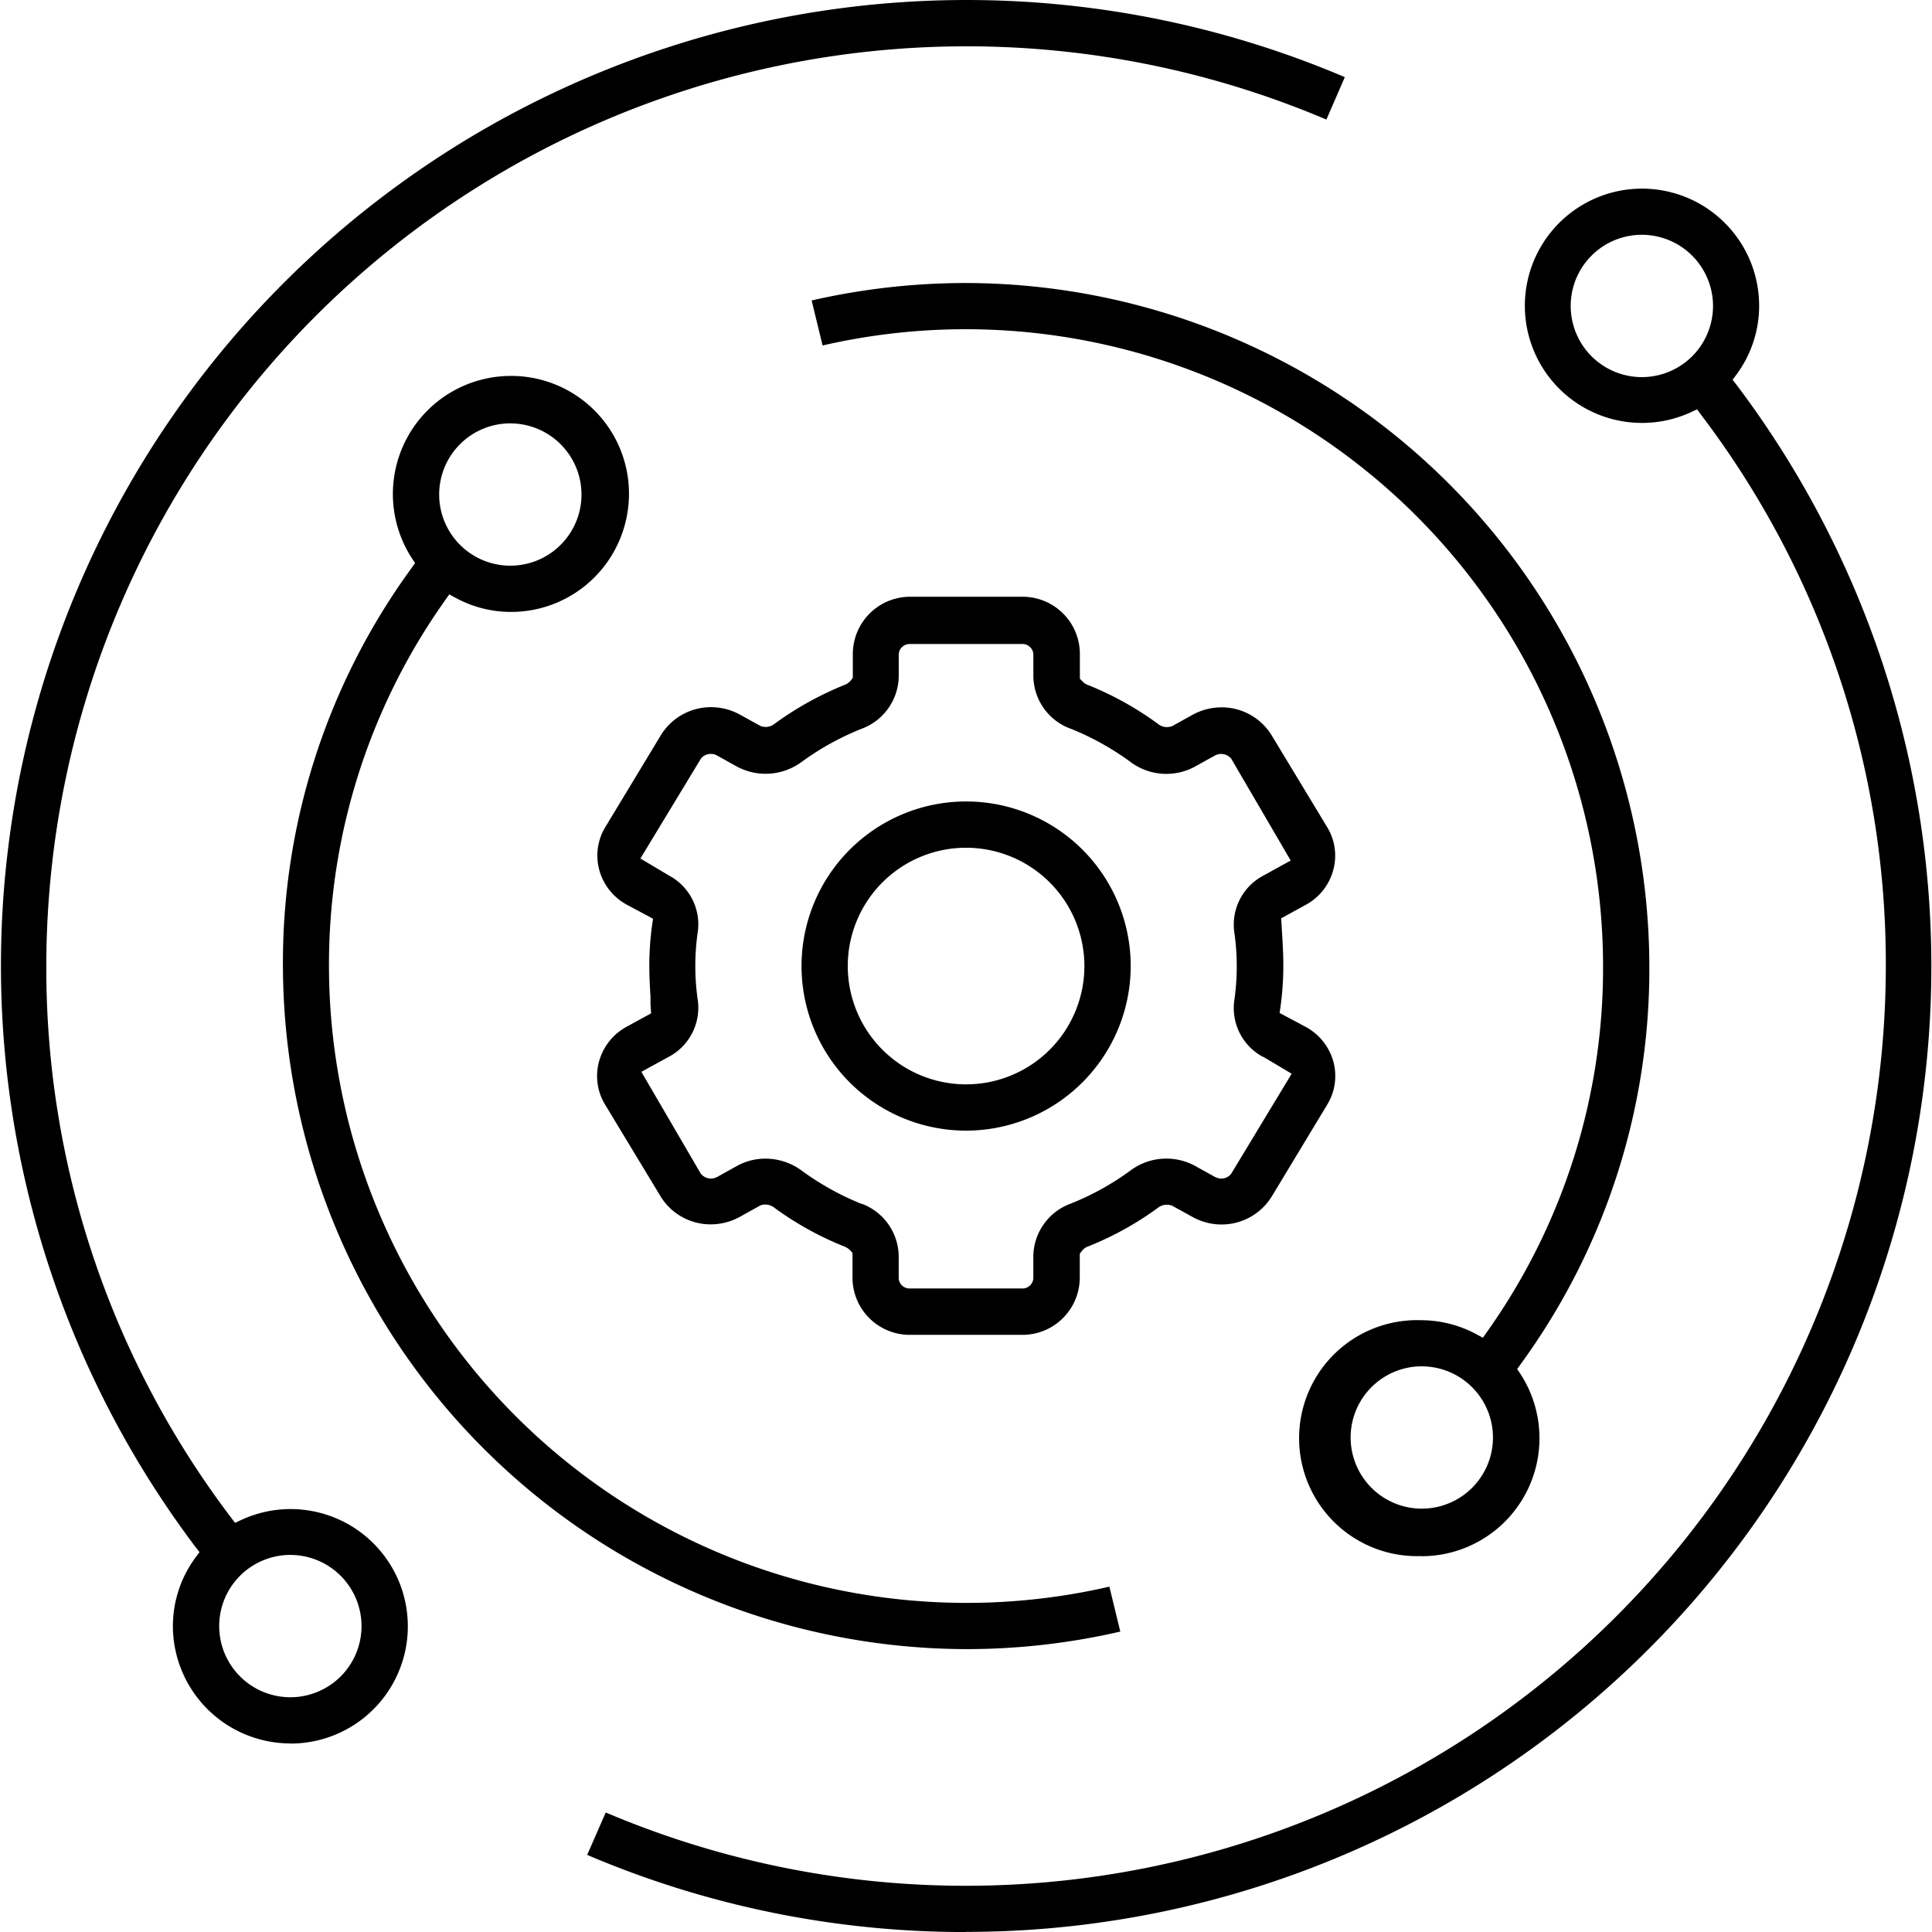
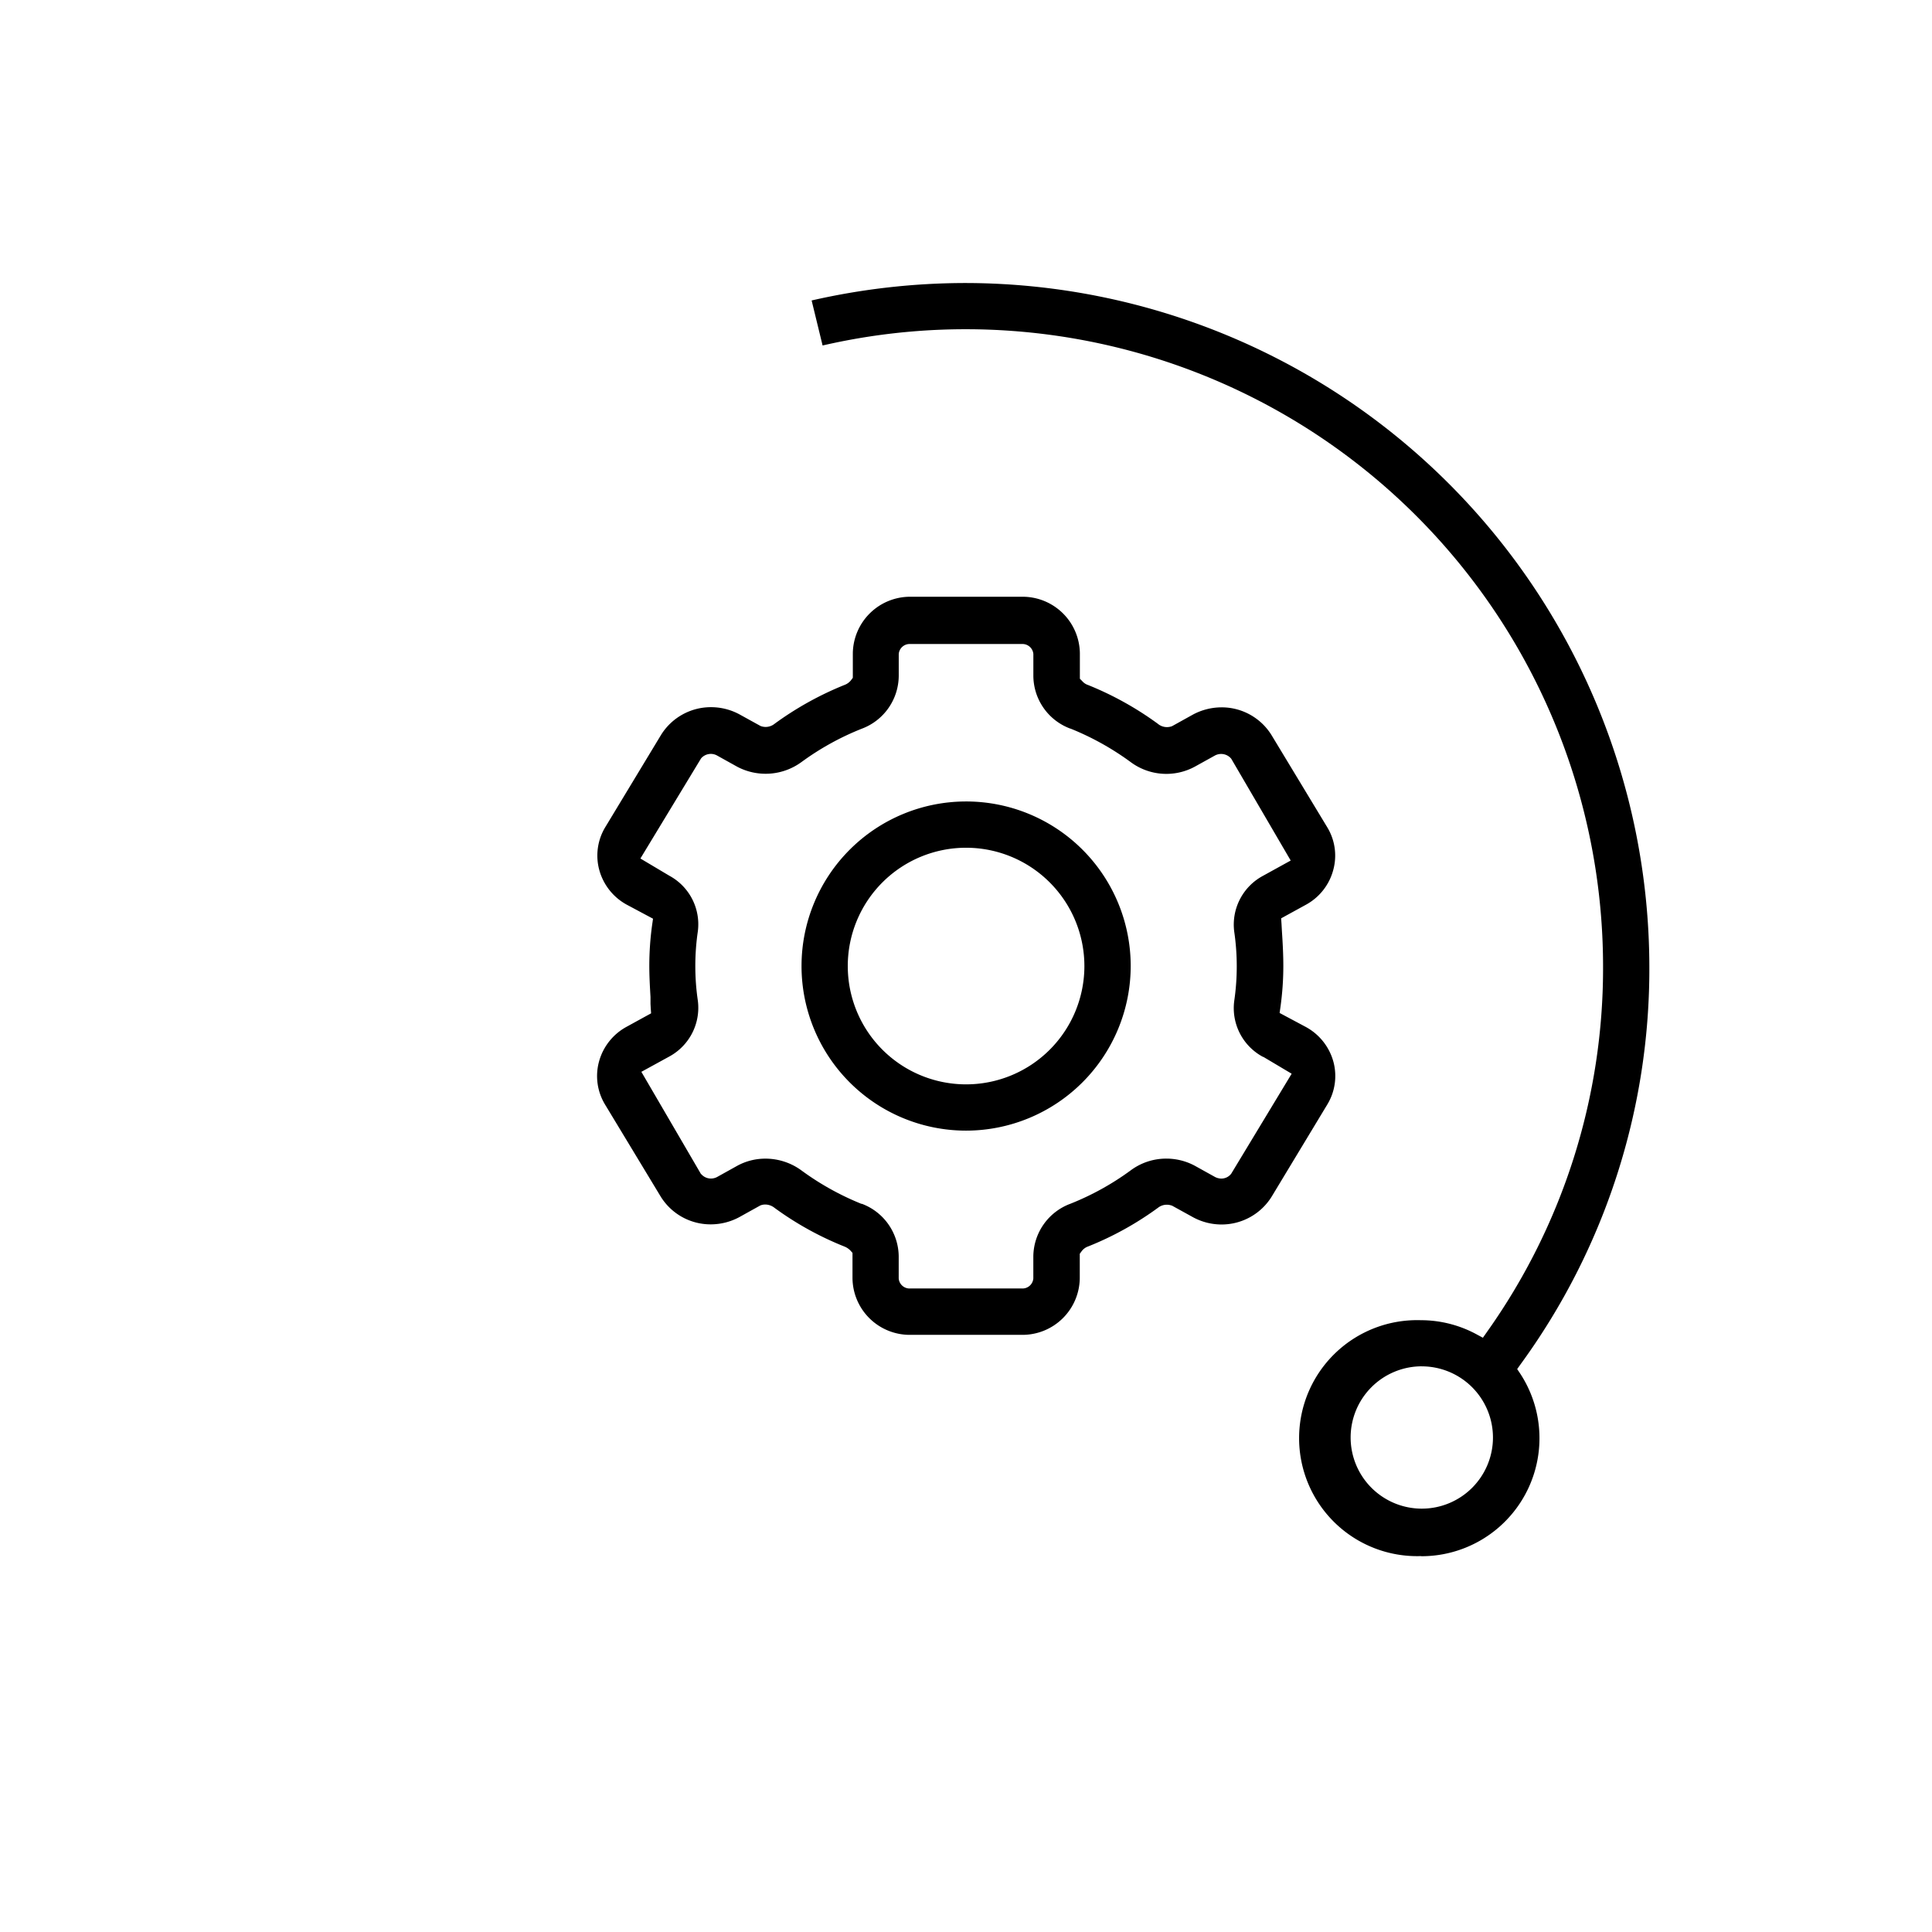
<svg xmlns="http://www.w3.org/2000/svg" width="58.153" height="58.154" viewBox="0 0 58.153 58.154">
  <g id="_4._parallel_training_icon" data-name="4. parallel training icon" transform="translate(-1.249 -1.25)">
    <path id="Subtraction_51" data-name="Subtraction 51" d="M14428.076,7688.481h-3.392a1.724,1.724,0,0,1-1.721-1.7v-.768l-.065-.072a.51.51,0,0,0-.182-.12,9.544,9.544,0,0,1-2.1-1.163.454.454,0,0,0-.275-.1.4.4,0,0,0-.145.025l-.015.007-.626.348a1.811,1.811,0,0,1-.856.217,1.764,1.764,0,0,1-1.507-.833l-1.678-2.775a1.655,1.655,0,0,1-.182-1.287,1.7,1.7,0,0,1,.822-1.047l.747-.41-.011-.159-.007-.126,0-.091,0-.062,0-.053c-.019-.325-.036-.632-.036-.94a8.975,8.975,0,0,1,.087-1.243l.025-.174-.794-.424a1.7,1.7,0,0,1-.826-1.051,1.652,1.652,0,0,1,.186-1.286l1.674-2.769a1.765,1.765,0,0,1,1.511-.837,1.8,1.8,0,0,1,.852.217l.631.348.018.007a.425.425,0,0,0,.141.023.432.432,0,0,0,.272-.1,9.757,9.757,0,0,1,2.095-1.163.444.444,0,0,0,.206-.152l.048-.065v-.739a1.726,1.726,0,0,1,1.721-1.7h3.392a1.724,1.724,0,0,1,1.721,1.7v.768l.069.069a.393.393,0,0,0,.178.12,9.68,9.68,0,0,1,2.1,1.167.423.423,0,0,0,.271.1.431.431,0,0,0,.142-.023l.018-.007.627-.348a1.828,1.828,0,0,1,.855-.217,1.764,1.764,0,0,1,1.507.833l1.678,2.775a1.64,1.64,0,0,1,.182,1.286,1.682,1.682,0,0,1-.822,1.047l-.747.41.011.159.012.217c.029.43.043.756.043,1.055a8.963,8.963,0,0,1-.087,1.243l-.025.174.794.424a1.7,1.7,0,0,1,.826,1.047,1.653,1.653,0,0,1-.186,1.287l-1.674,2.772a1.773,1.773,0,0,1-1.511.837,1.8,1.8,0,0,1-.852-.217l-.631-.348-.021-.007a.436.436,0,0,0-.14-.023.427.427,0,0,0-.266.092,9.569,9.569,0,0,1-2.1,1.163.418.418,0,0,0-.206.156l-.048.065v.739A1.726,1.726,0,0,1,14428.076,7688.481Zm-4.834-3.946a1.708,1.708,0,0,1,1.112,1.58v.67a.329.329,0,0,0,.349.3h3.354a.329.329,0,0,0,.349-.3v-.667a1.709,1.709,0,0,1,1.115-1.583,8.172,8.172,0,0,0,1.809-1,1.793,1.793,0,0,1,1.083-.359,1.811,1.811,0,0,1,.852.214l.612.34a.422.422,0,0,0,.186.047.373.373,0,0,0,.286-.13l.015-.019,1.818-3.007-.852-.507-.011,0a1.665,1.665,0,0,1-.866-1.682,7.185,7.185,0,0,0,0-2.087,1.667,1.667,0,0,1,.866-1.681l.834-.46-1.79-3.065-.019-.021a.392.392,0,0,0-.284-.122.4.4,0,0,0-.184.045l-.608.337a1.8,1.8,0,0,1-1.942-.145,8.318,8.318,0,0,0-1.8-1l-.007,0a1.705,1.705,0,0,1-1.112-1.576v-.67a.329.329,0,0,0-.349-.3h-3.354a.329.329,0,0,0-.349.3v.663a1.711,1.711,0,0,1-1.115,1.587,8.178,8.178,0,0,0-1.809,1,1.829,1.829,0,0,1-1.935.145l-.611-.34a.387.387,0,0,0-.476.083l-.012.018-1.818,3,.852.507.011.007a1.662,1.662,0,0,1,.866,1.678,7.188,7.188,0,0,0,0,2.087,1.67,1.67,0,0,1-.866,1.685l-.834.457,1.79,3.069.019.018a.387.387,0,0,0,.285.125.4.4,0,0,0,.183-.045l.611-.34a1.767,1.767,0,0,1,.838-.214h.007a1.835,1.835,0,0,1,1.095.362,8.286,8.286,0,0,0,1.8,1Z" transform="translate(-14396.054 -7647.052)" />
-     <path id="Subtraction_52" data-name="Subtraction 52" d="M14420.228,7676.184a4.954,4.954,0,1,1,4.957-4.956A4.96,4.96,0,0,1,14420.228,7676.184Zm0-8.515a3.561,3.561,0,1,0,3.563,3.559A3.563,3.563,0,0,0,14420.228,7667.669Z" transform="translate(-14389.902 -7640.902)" />
-     <path id="Subtraction_55" data-name="Subtraction 55" d="M14424.016,7718.753a3.539,3.539,0,0,1-3.537-3.534,3.481,3.481,0,0,1,.688-2.072l.113-.152-.116-.149a29.067,29.067,0,0,1,34.59-44.248l-.555,1.277a27.7,27.7,0,0,0-38.53,25.476,27.336,27.336,0,0,0,5.558,16.6l.124.163.185-.087a3.529,3.529,0,1,1,1.48,6.73Zm0-5.674a2.142,2.142,0,1,0,2.141,2.141A2.145,2.145,0,0,0,14424.016,7713.079Z" transform="translate(-14414.026 -7665.026)" />
-     <path id="Subtraction_54" data-name="Subtraction 54" d="M14426.826,7718.754a28.95,28.95,0,0,1-11.393-2.322l.559-1.277a27.7,27.7,0,0,0,26.007-2.318,27.693,27.693,0,0,0,12.523-23.158,27.307,27.307,0,0,0-5.562-16.595l-.12-.163-.185.087a3.526,3.526,0,1,1,2.054-3.2,3.473,3.473,0,0,1-.687,2.072l-.112.152.116.148a29.061,29.061,0,0,1-23.2,46.57Zm20.35-51.087a2.142,2.142,0,1,0,2.145,2.144A2.145,2.145,0,0,0,14447.176,7667.667Z" transform="translate(-14396.51 -7659.35)" />
+     <path id="Subtraction_52" data-name="Subtraction 52" d="M14420.228,7676.184a4.954,4.954,0,1,1,4.957-4.956A4.96,4.96,0,0,1,14420.228,7676.184m0-8.515a3.561,3.561,0,1,0,3.563,3.559A3.563,3.563,0,0,0,14420.228,7667.669Z" transform="translate(-14389.902 -7640.902)" />
    <path id="Subtraction_53" data-name="Subtraction 53" d="M14433.729,7704.6a3.552,3.552,0,1,1,0-7.1h.019a3.518,3.518,0,0,1,1.642.42l.2.108.127-.181a18.892,18.892,0,0,0,3.49-11.007,19.187,19.187,0,0,0-23.492-18.679l-.33-1.355a20.863,20.863,0,0,1,4.643-.525h.011a20.611,20.611,0,0,1,20.561,20.56,20.185,20.185,0,0,1-3.878,11.989l-.1.141.095.142a3.552,3.552,0,0,1-2.979,5.491Zm.021-5.712a2.142,2.142,0,1,0,2.143,2.142A2.144,2.144,0,0,0,14433.751,7698.889Z" transform="translate(-14389.706 -7656.512)" />
-     <path id="Subtraction_56" data-name="Subtraction 56" d="M14435.851,7704.6h-.011a20.618,20.618,0,0,1-20.563-20.564,20.158,20.158,0,0,1,3.878-11.985l.1-.141-.094-.142a3.554,3.554,0,0,1,2.979-5.491,3.546,3.546,0,0,1,3.439,4.44,3.547,3.547,0,0,1-3.439,2.664h-.019a3.488,3.488,0,0,1-1.638-.42l-.2-.108-.127.181a18.941,18.941,0,0,0-3.493,11.007,19.191,19.191,0,0,0,19.19,19.168,19.109,19.109,0,0,0,4.3-.489l.329,1.352A20.562,20.562,0,0,1,14435.851,7704.6Zm-13.729-36.895a2.142,2.142,0,1,0,2.142,2.142A2.144,2.144,0,0,0,14422.122,7667.706Z" transform="translate(-14405.512 -7653.712)" />
  </g>
</svg>